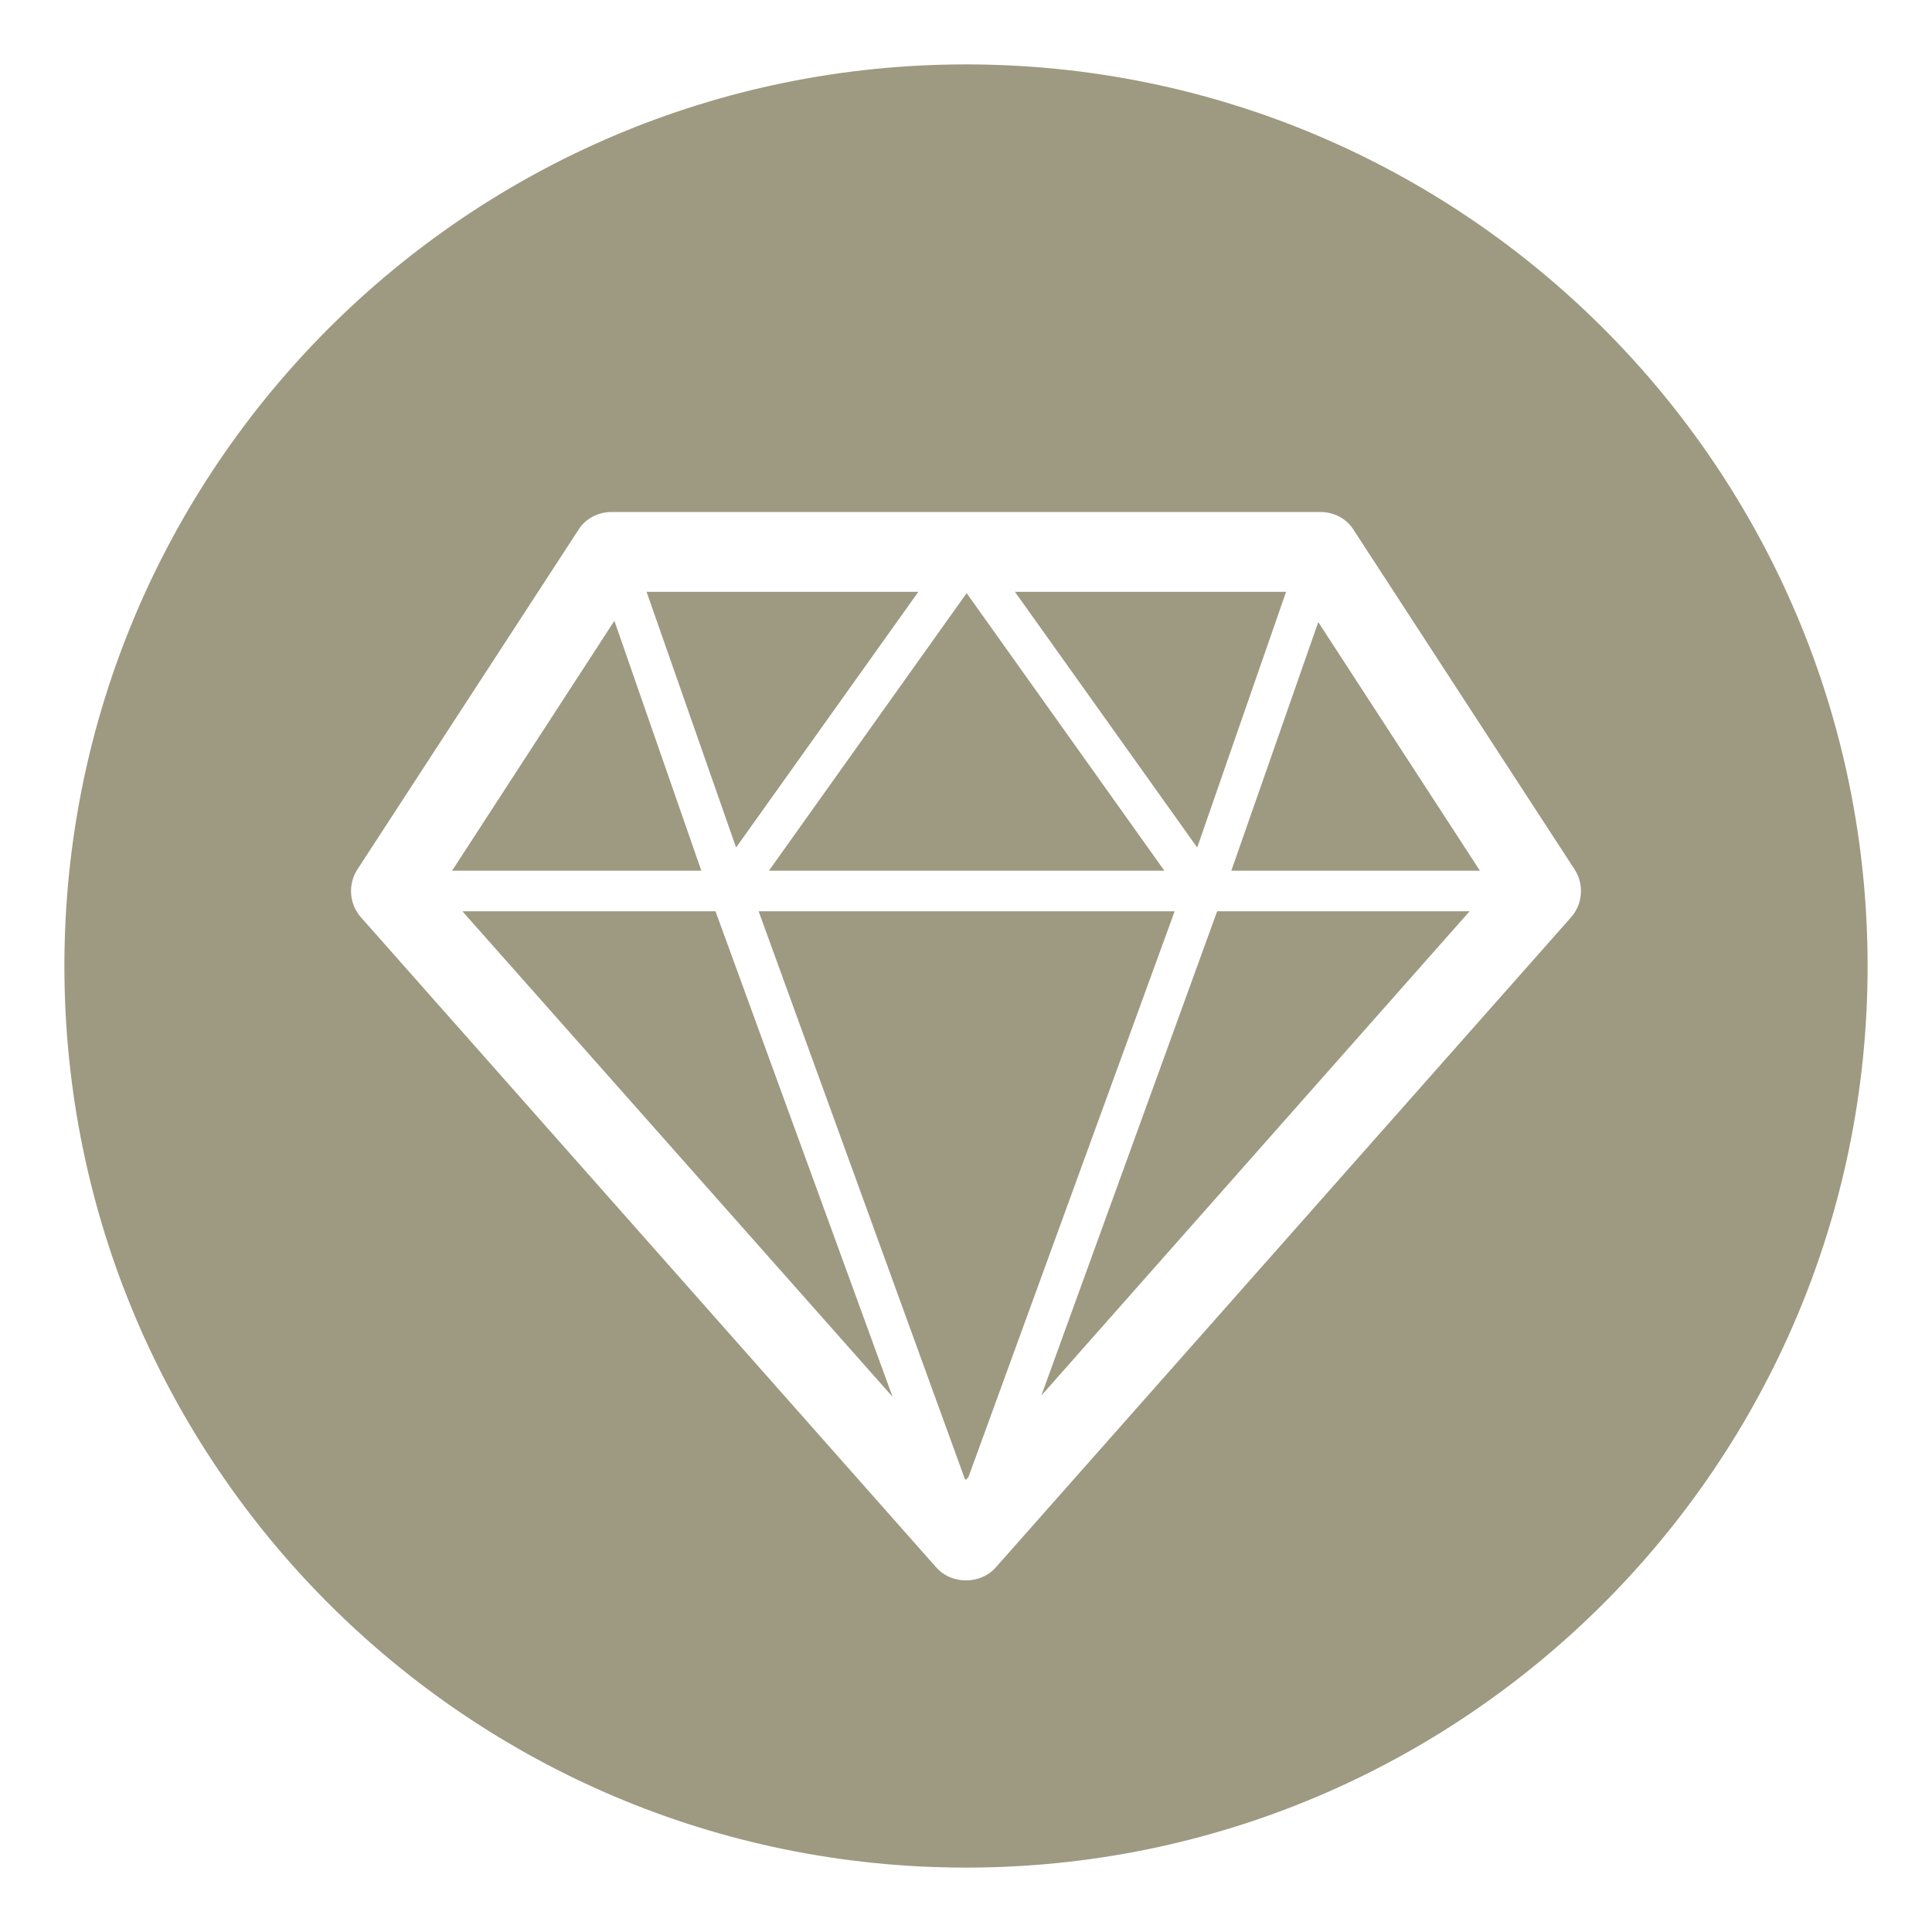
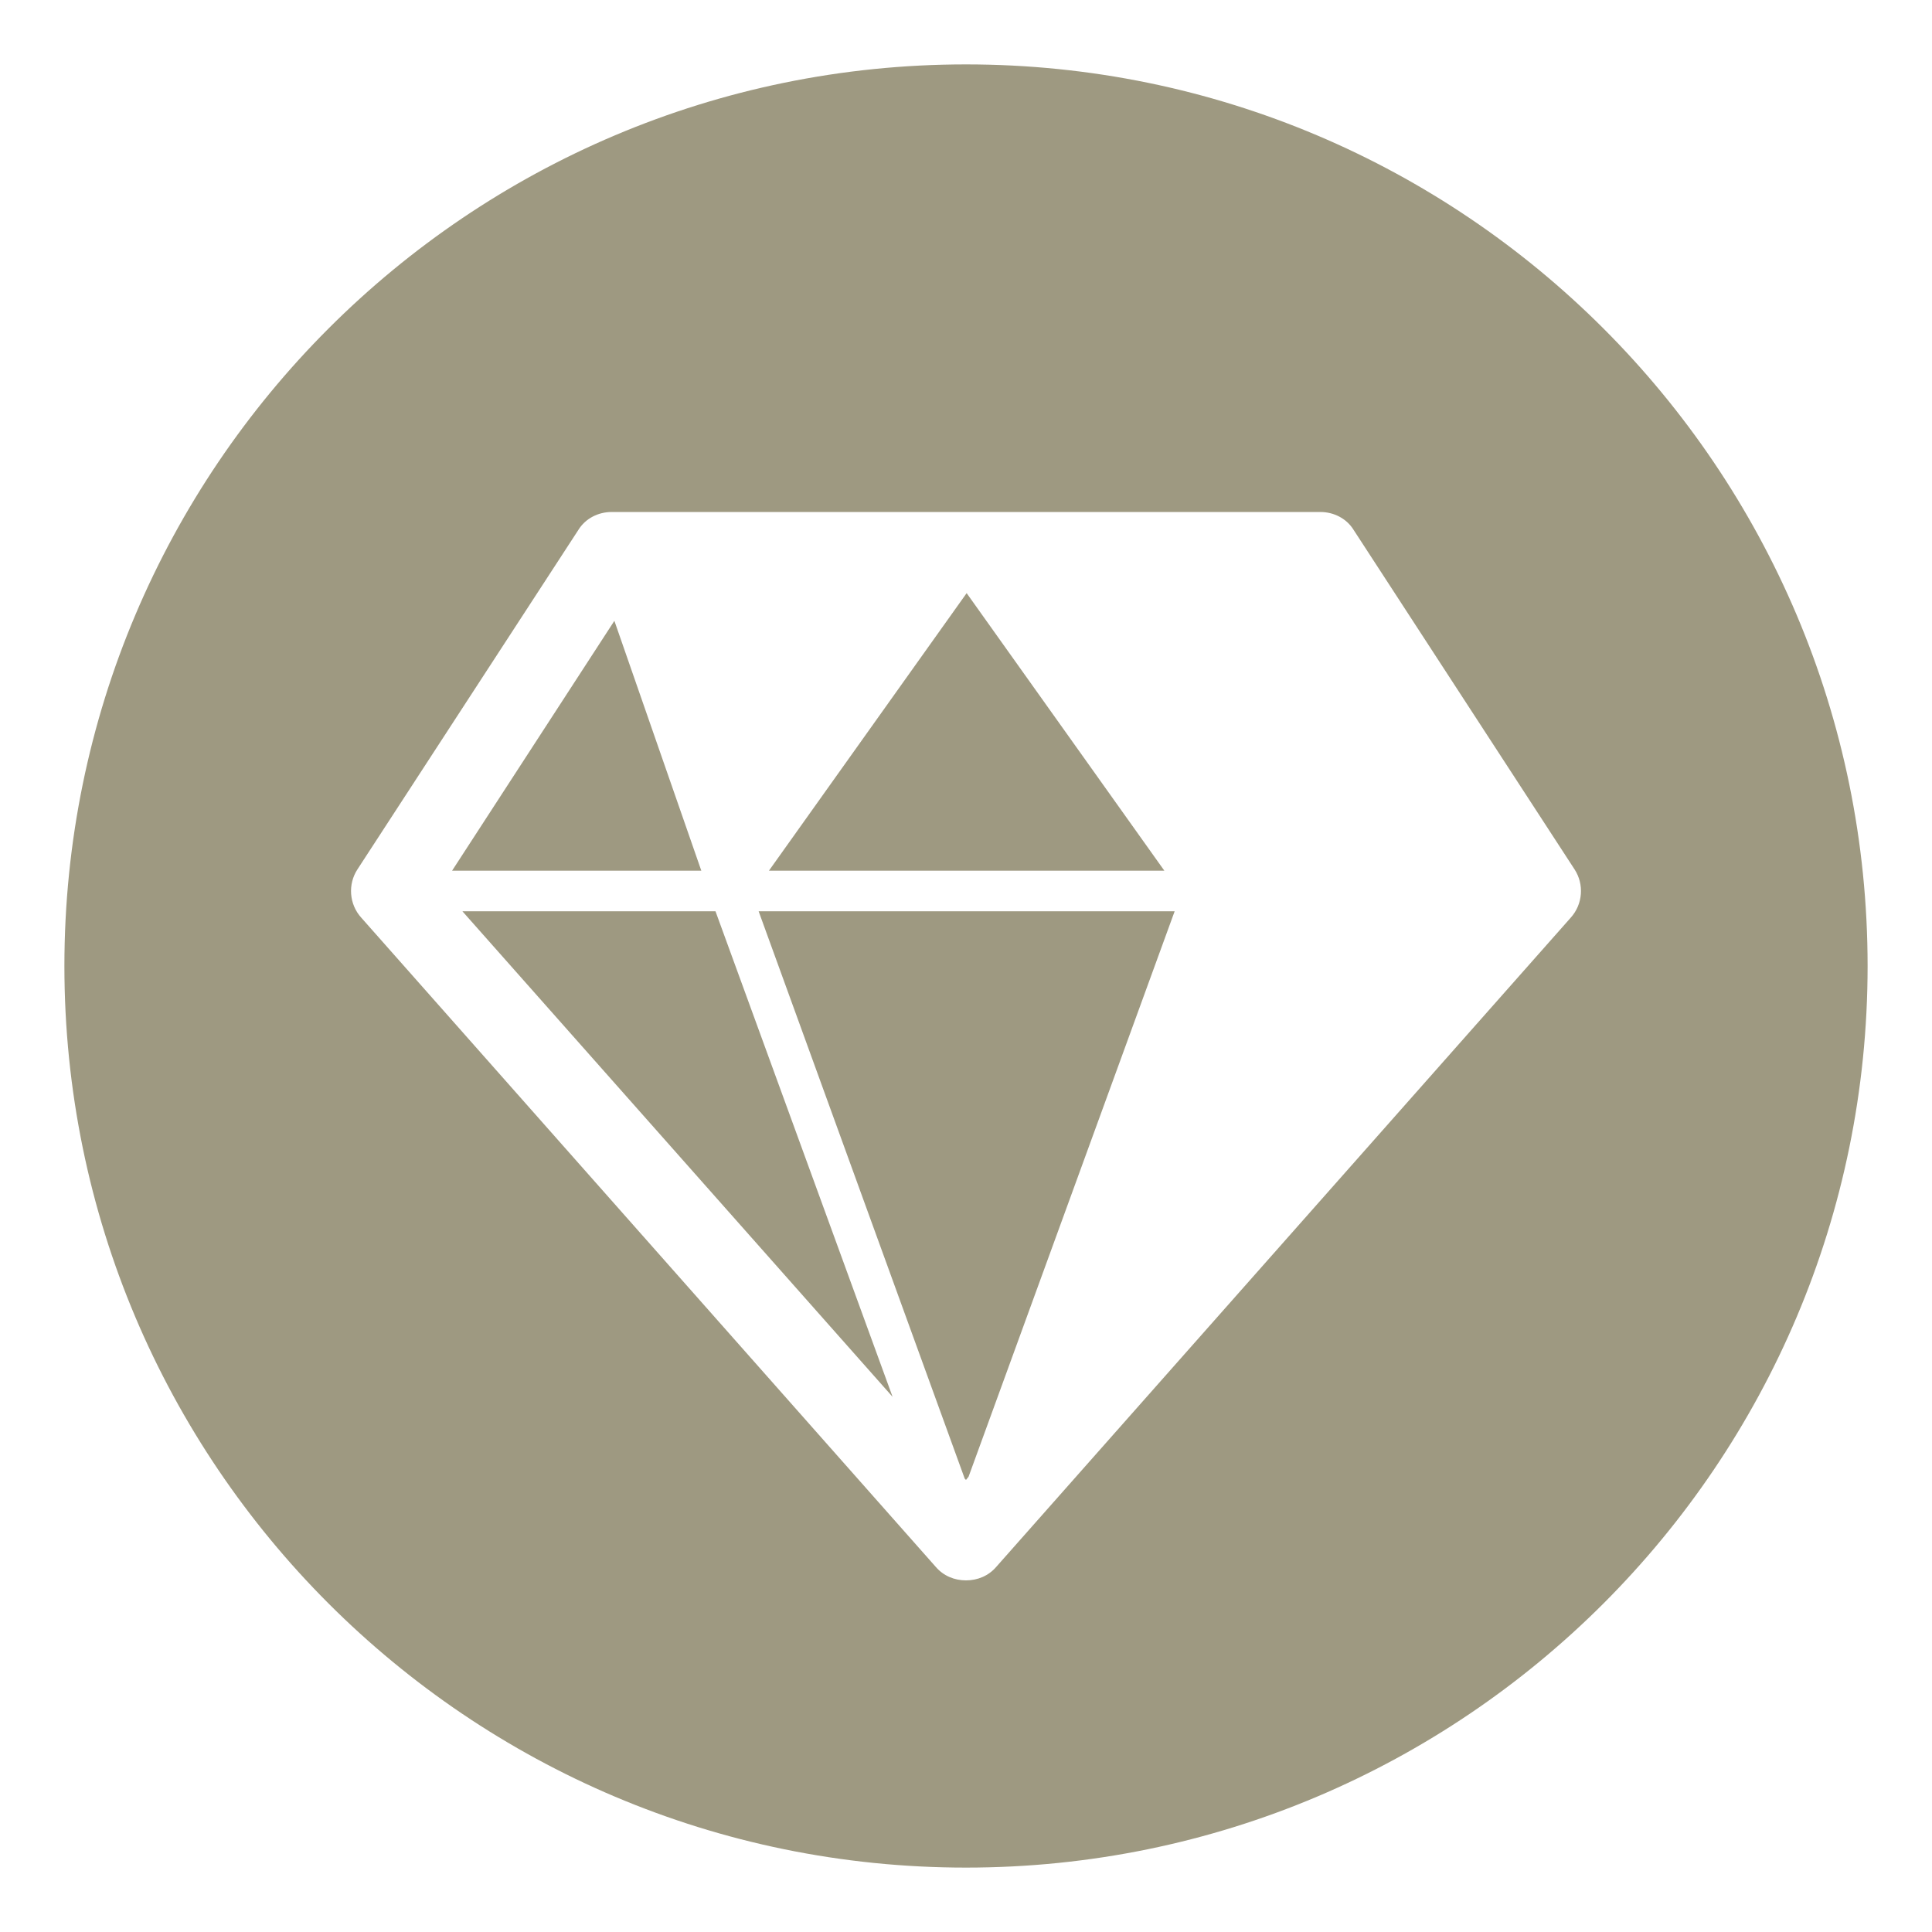
<svg xmlns="http://www.w3.org/2000/svg" xml:space="preserve" width="30mm" height="30mm" style="shape-rendering:geometricPrecision; text-rendering:geometricPrecision; image-rendering:optimizeQuality; fill-rule:evenodd; clip-rule:evenodd" viewBox="0 0 3000 3000">
  <defs>
    <style type="text/css">  .fil0 {fill:#9E9981}  </style>
  </defs>
  <g id="Слой_x0020_1">
    <g id="noun_Diamond_1735701.svg">
      <polygon class="fil0" points="954,964 702,1352 1089,1352 " />
-       <polygon class="fil0" points="1426,919 1004,919 1143,1316 " />
      <polygon class="fil0" points="718,1415 1386,2169 1111,1415 " />
-       <polygon class="fil0" points="1997,919 1576,919 1859,1316 " />
      <polygon class="fil0" points="1808,1352 1501,921 1194,1352 " />
      <polygon class="fil0" points="1178,1415 1498,2296 1500,2298 1504,2293 1824,1415 " />
      <path class="fil0" d="M1500 100c-773,0 -1400,627 -1400,1400 0,773 627,1400 1400,1400 773,0 1400,-627 1400,-1400 0,-773 -627,-1400 -1400,-1400zm939 1325l-892 1008c-12,14 -29,21 -47,21 -18,0 -35,-7 -47,-21l-892 -1008c-19,-21 -21,-52 -6,-75l343 -527c11,-18 31,-28 52,-28l1100 0c21,0 41,10 52,28l343 527c15,23 13,54 -6,75z" />
-       <polygon class="fil0" points="1912,1352 2298,1352 2047,966 " />
-       <polygon class="fil0" points="1617,2167 2282,1415 1890,1415 " />
    </g>
  </g>
</svg>